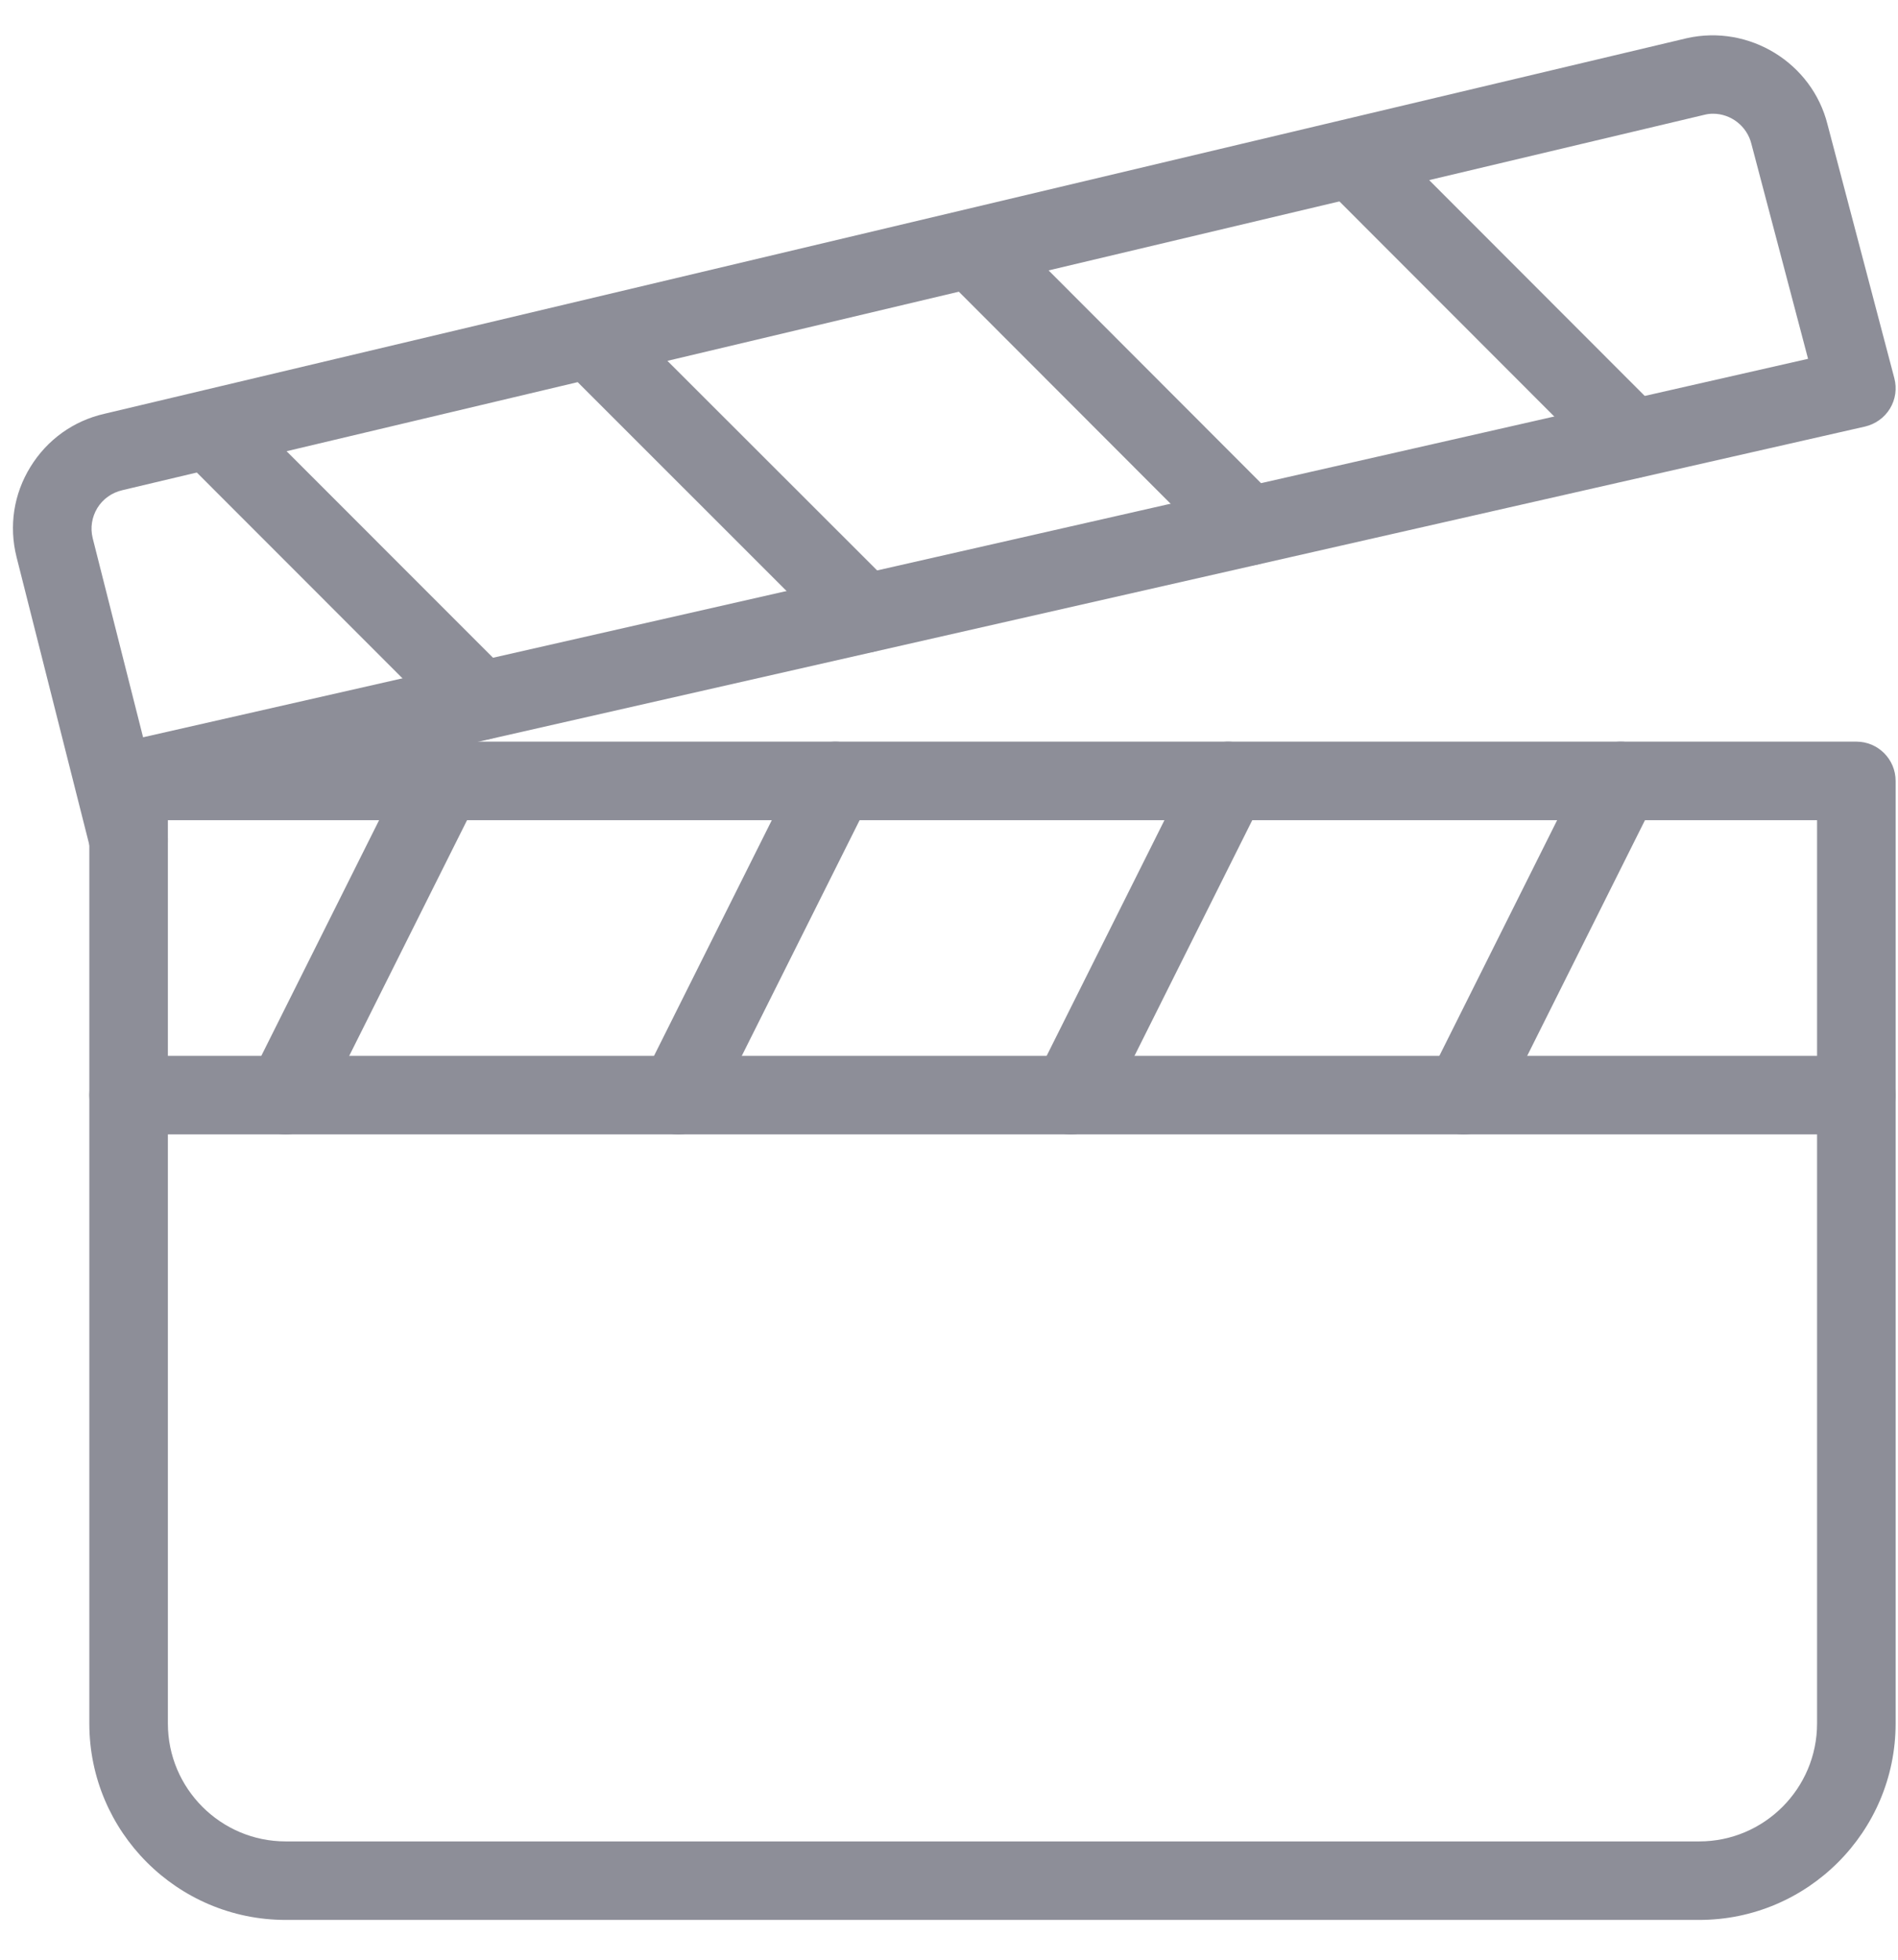
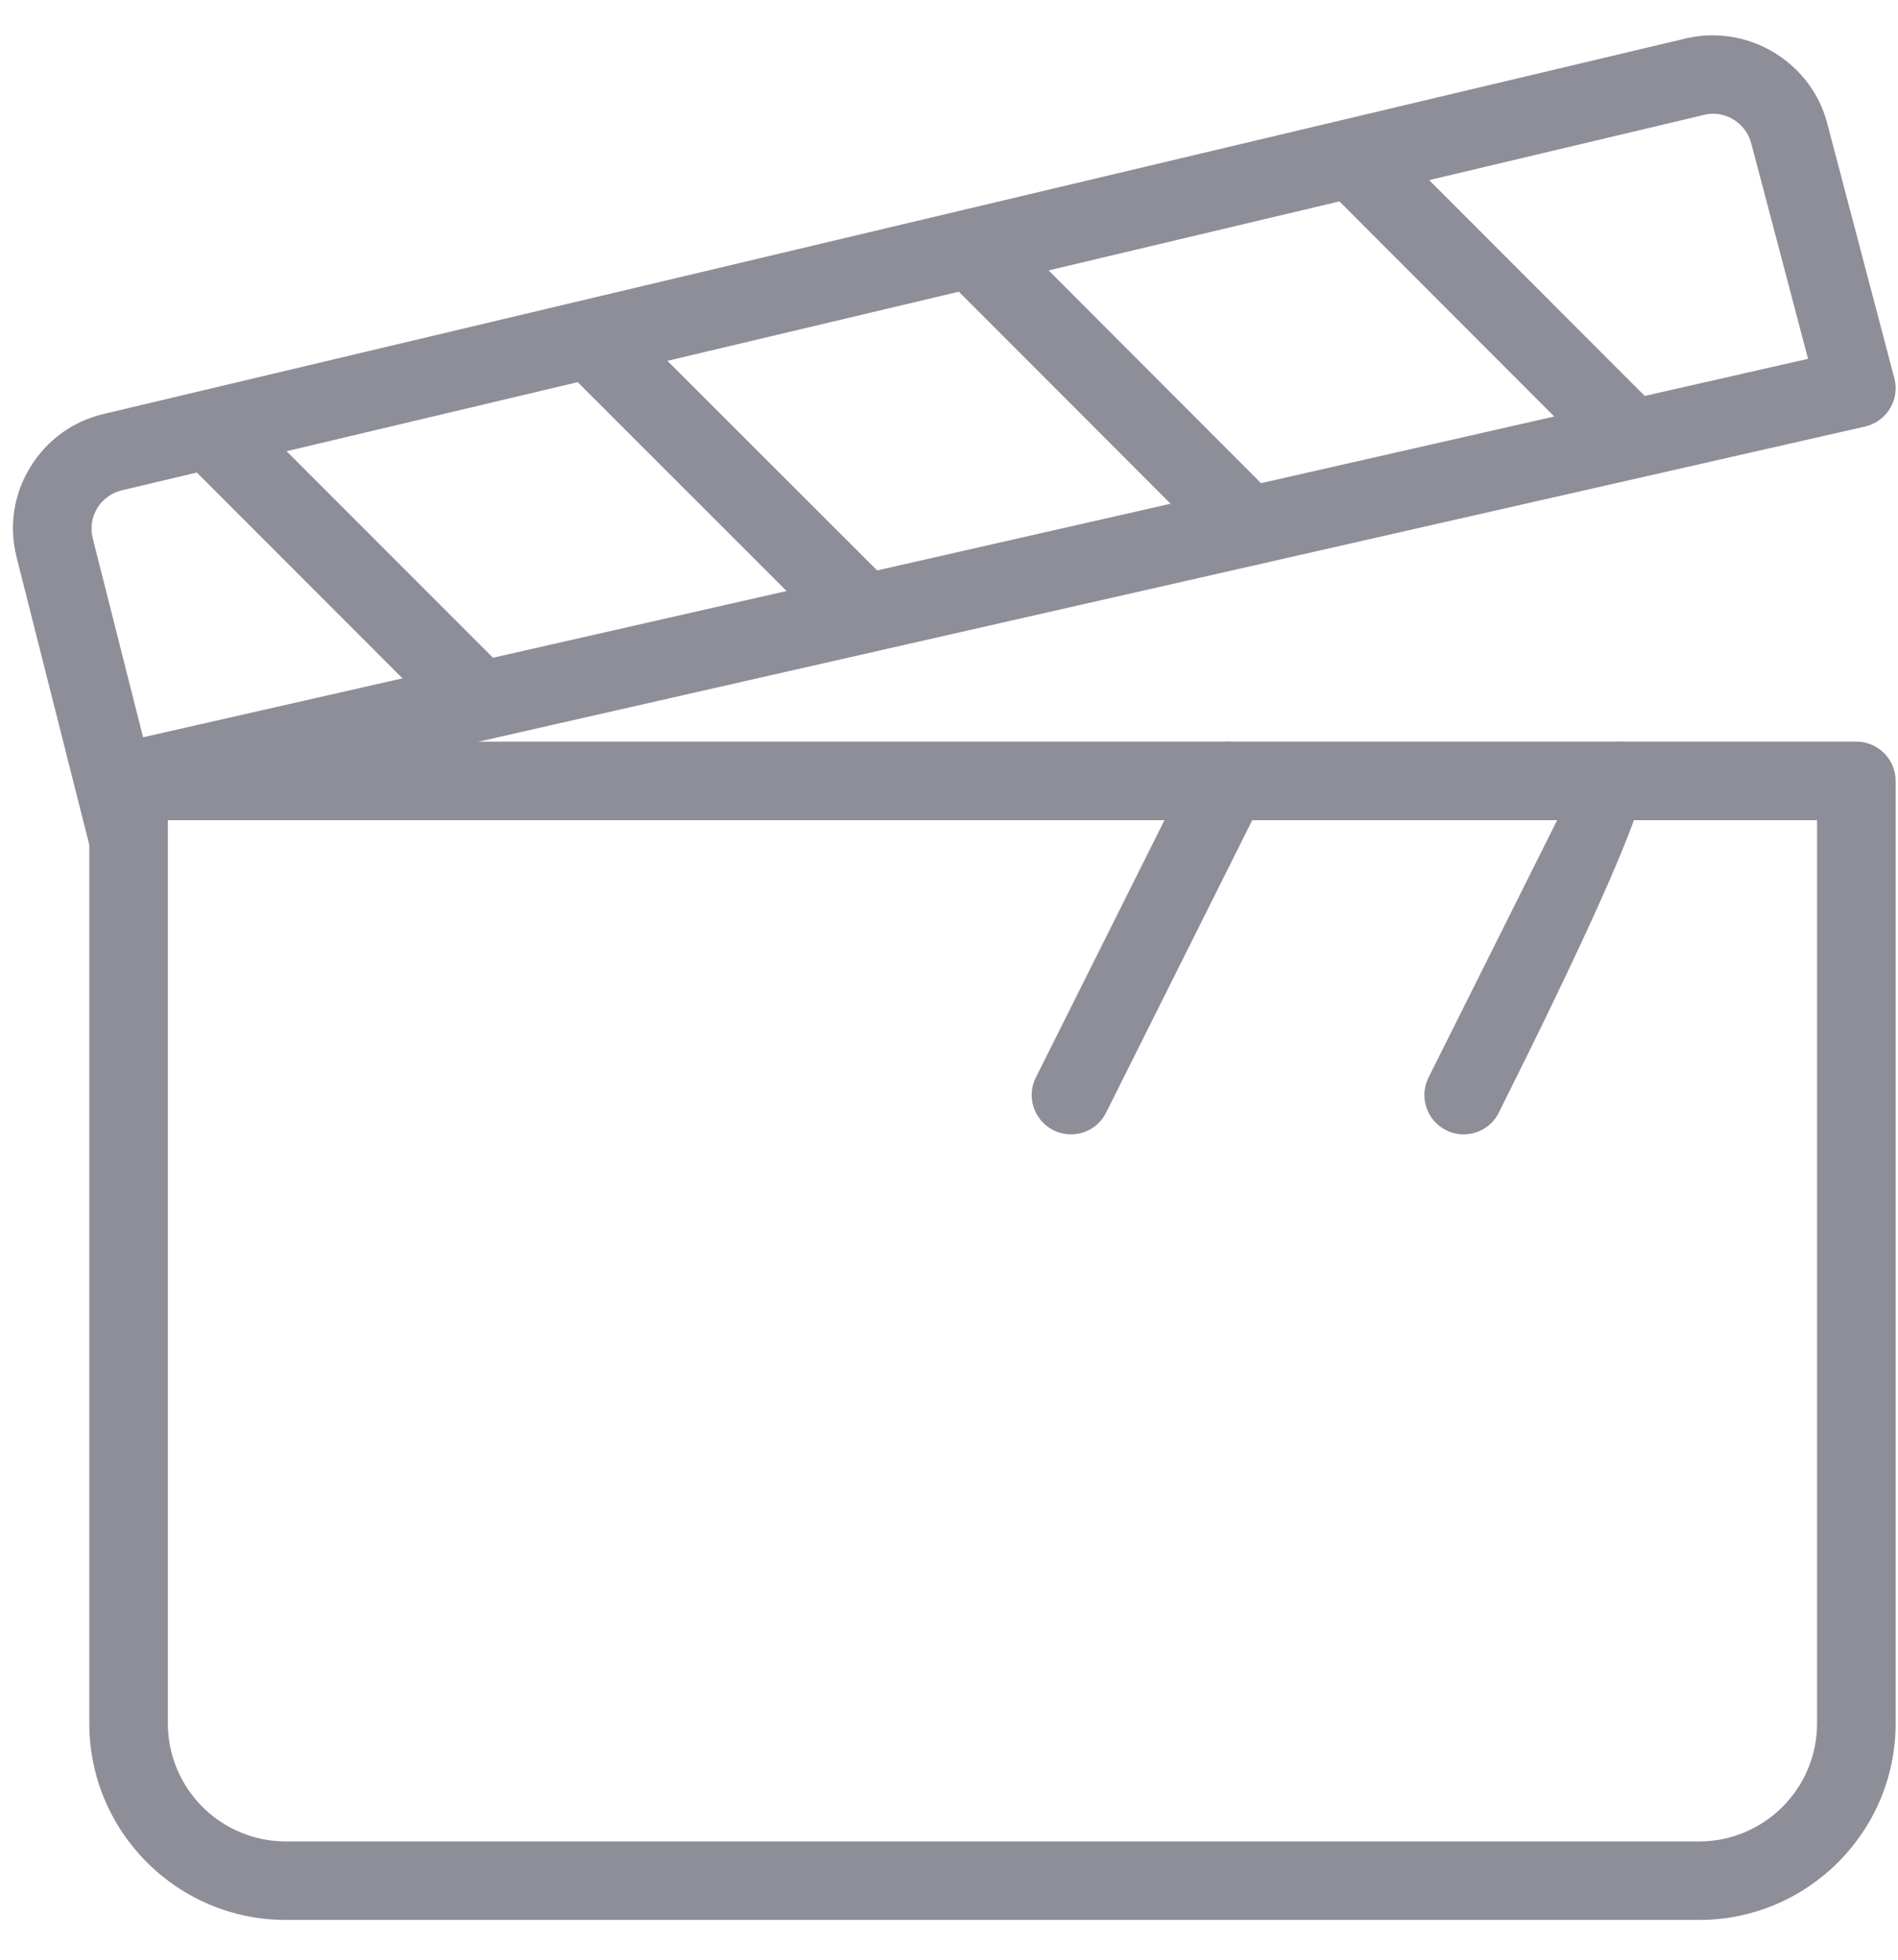
<svg xmlns="http://www.w3.org/2000/svg" width="31" height="32" viewBox="0 0 31 32" fill="none">
  <path d="M30.32 12.11H2.1C1.746 12.11 1.459 12.397 1.459 12.751V28.144C1.459 29.911 2.897 31.35 4.666 31.35H27.754C29.523 31.35 30.961 29.911 30.961 28.144V12.751C30.961 12.397 30.674 12.11 30.32 12.11ZM29.678 28.143C29.678 29.204 28.815 30.068 27.754 30.068H4.666C3.605 30.068 2.742 29.204 2.742 28.143V13.393H29.678V28.143Z" fill="#8D8E98" />
  <path d="M30.94 6.175L29.849 2.033C29.597 1.026 28.569 0.394 27.549 0.624L1.708 6.756C1.2 6.871 0.77 7.18 0.497 7.624C0.223 8.068 0.143 8.591 0.271 9.099L1.479 13.876C1.551 14.166 1.813 14.36 2.1 14.36C2.151 14.36 2.204 14.354 2.259 14.34C2.602 14.255 2.809 13.905 2.722 13.562L2.652 13.284L30.462 6.965C30.631 6.925 30.779 6.82 30.869 6.671C30.96 6.522 30.984 6.343 30.94 6.175ZM2.337 12.039L1.514 8.788C1.472 8.618 1.5 8.444 1.59 8.295C1.681 8.148 1.824 8.045 1.999 8.004L27.84 1.874C27.886 1.862 27.934 1.857 27.98 1.857C28.267 1.857 28.533 2.055 28.606 2.351L29.531 5.859L2.337 12.039Z" fill="#8D8E98" />
-   <path d="M7.518 12.177C7.2 12.021 6.818 12.147 6.656 12.464L4.091 17.595C3.933 17.911 4.061 18.296 4.378 18.455C4.472 18.502 4.569 18.523 4.666 18.523C4.9 18.523 5.127 18.394 5.24 18.168L7.806 13.037C7.963 12.72 7.835 12.335 7.518 12.177Z" fill="#8D8E98" />
-   <path d="M13.931 12.177C13.614 12.021 13.229 12.147 13.07 12.464L10.505 17.595C10.347 17.911 10.475 18.296 10.792 18.455C10.885 18.502 10.983 18.523 11.079 18.523C11.314 18.523 11.541 18.394 11.652 18.168L14.218 13.037C14.376 12.72 14.247 12.335 13.931 12.177Z" fill="#8D8E98" />
  <path d="M20.344 12.177C20.029 12.021 19.644 12.147 19.483 12.464L16.918 17.595C16.76 17.911 16.889 18.296 17.205 18.455C17.299 18.502 17.396 18.523 17.493 18.523C17.727 18.523 17.954 18.394 18.066 18.168L20.631 13.037C20.789 12.72 20.661 12.335 20.344 12.177Z" fill="#8D8E98" />
-   <path d="M26.758 12.177C26.44 12.021 26.057 12.147 25.897 12.464L23.332 17.595C23.174 17.911 23.302 18.296 23.619 18.455C23.713 18.502 23.81 18.523 23.906 18.523C24.141 18.523 24.368 18.394 24.48 18.168L27.045 13.037C27.203 12.72 27.075 12.335 26.758 12.177Z" fill="#8D8E98" />
-   <path d="M30.32 17.241H2.1C1.746 17.241 1.459 17.528 1.459 17.882C1.459 18.236 1.746 18.523 2.1 18.523H30.32C30.675 18.523 30.961 18.236 30.961 17.882C30.961 17.528 30.674 17.241 30.32 17.241Z" fill="#8D8E98" />
+   <path d="M26.758 12.177C26.44 12.021 26.057 12.147 25.897 12.464L23.332 17.595C23.174 17.911 23.302 18.296 23.619 18.455C23.713 18.502 23.81 18.523 23.906 18.523C24.141 18.523 24.368 18.394 24.48 18.168C27.203 12.72 27.075 12.335 26.758 12.177Z" fill="#8D8E98" />
  <path d="M8.302 10.99L3.885 6.572C3.634 6.322 3.228 6.322 2.978 6.572C2.728 6.822 2.728 7.229 2.978 7.479L7.395 11.898C7.521 12.023 7.685 12.085 7.849 12.085C8.014 12.085 8.178 12.023 8.302 11.897C8.552 11.647 8.552 11.24 8.302 10.99Z" fill="#8D8E98" />
  <path d="M14.577 9.565L10.155 5.147C9.905 4.897 9.499 4.897 9.249 5.147C8.998 5.397 8.998 5.804 9.249 6.054L13.669 10.472C13.795 10.596 13.959 10.659 14.123 10.659C14.287 10.659 14.451 10.596 14.577 10.472C14.827 10.222 14.827 9.815 14.577 9.565Z" fill="#8D8E98" />
  <path d="M20.847 8.14L16.433 3.721C16.183 3.471 15.776 3.471 15.526 3.721C15.276 3.971 15.276 4.378 15.526 4.628L19.94 9.047C20.066 9.171 20.23 9.234 20.394 9.234C20.558 9.234 20.722 9.172 20.847 9.047C21.097 8.797 21.097 8.39 20.847 8.14Z" fill="#8D8E98" />
  <path d="M27.114 6.716L22.699 2.297C22.449 2.047 22.042 2.047 21.792 2.297C21.542 2.547 21.542 2.954 21.792 3.204L26.207 7.623C26.333 7.747 26.497 7.81 26.661 7.81C26.825 7.81 26.99 7.747 27.114 7.623C27.364 7.373 27.364 6.966 27.114 6.716Z" fill="#8D8E98" />
</svg>